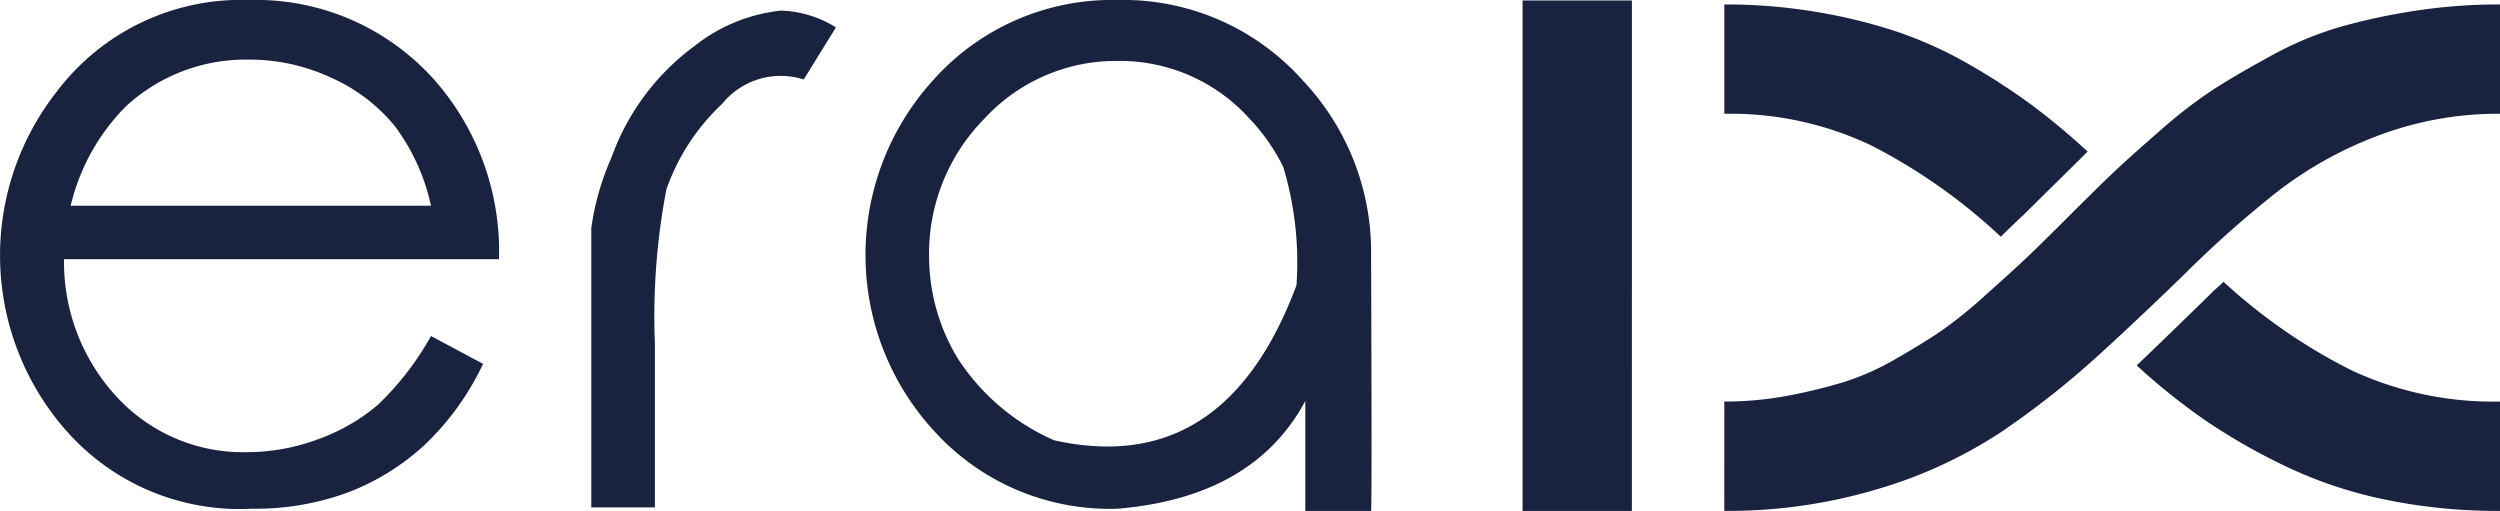
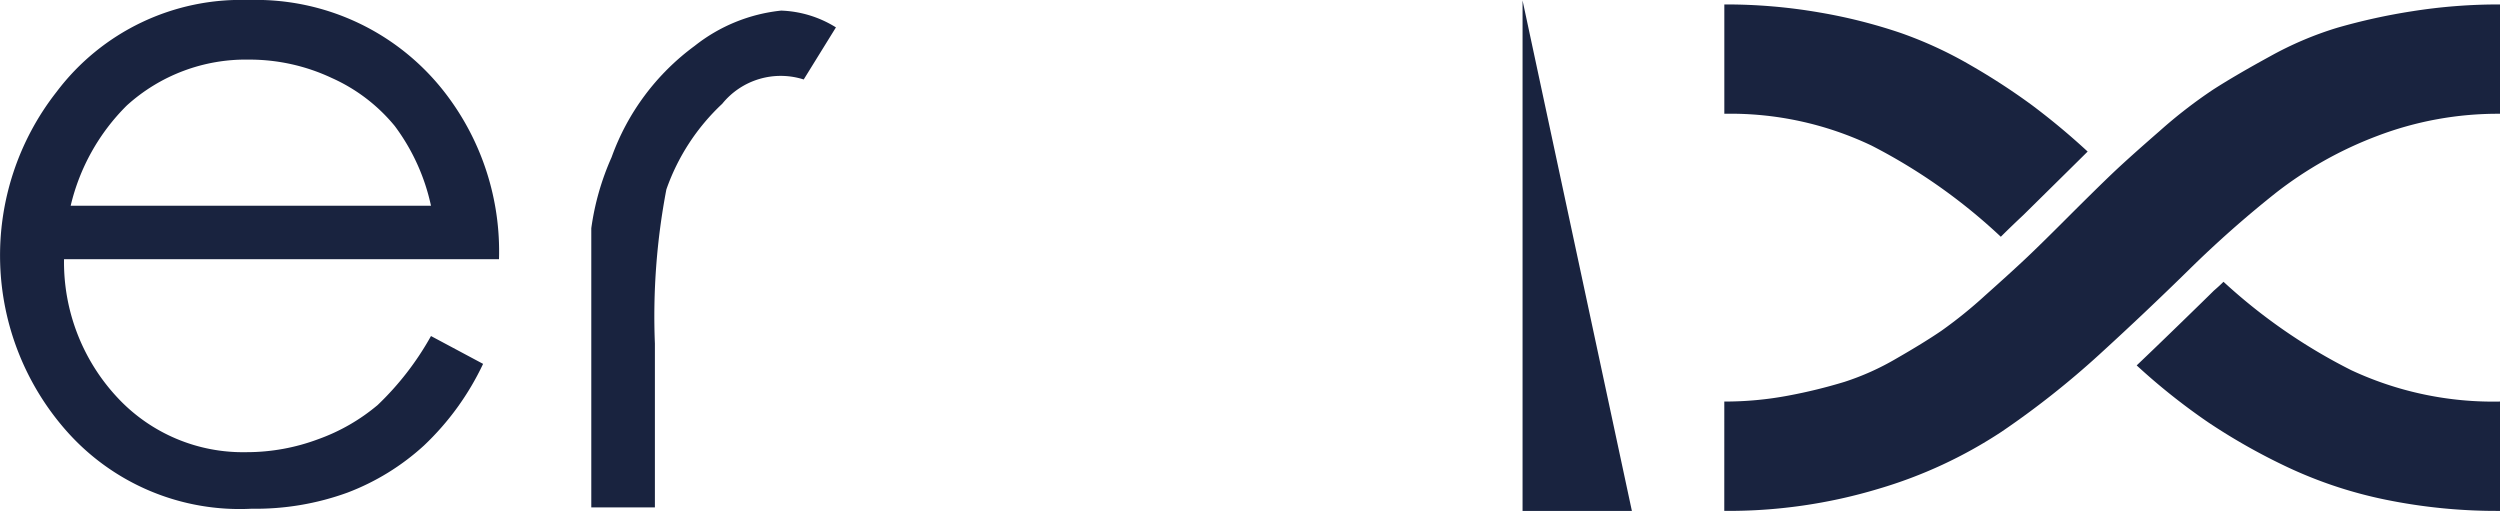
<svg xmlns="http://www.w3.org/2000/svg" id="beb6fa71-8b1e-4714-b32b-642835b5e5a3" data-name="logo" viewBox="0 0 99.52 20.338">
  <path d="M78.743,50.122l2.074,1.108a10.83,10.83,0,0,1-2.355,3.252,9.509,9.509,0,0,1-3.041,1.872,10.672,10.672,0,0,1-3.814.642,9.198,9.198,0,0,1-7.365-3.085,10.549,10.549,0,0,1-.404-13.509,9.192,9.192,0,0,1,7.646-3.656,9.504,9.504,0,0,1,7.857,3.744A10.325,10.325,0,0,1,81.45,47.063H64.135a7.892,7.892,0,0,0,2.145,5.529A6.821,6.821,0,0,0,71.395,54.745a8.126,8.126,0,0,0,2.865-.519,7.68,7.68,0,0,0,2.364-1.362A11.558,11.558,0,0,0,78.743,50.122Zm0-5.186a8.176,8.176,0,0,0-1.441-3.173,6.867,6.867,0,0,0-2.514-1.916,7.687,7.687,0,0,0-3.287-.729,7.046,7.046,0,0,0-4.869,1.828A8.312,8.312,0,0,0,64.399,44.936Z" transform="translate(-61.586 -36.745)" fill="#19233f" />
  <path d="M85.124,48.153V45.833a10.389,10.389,0,0,1,.809-2.83,9.453,9.453,0,0,1,3.305-4.43,6.649,6.649,0,0,1,3.445-1.406,4.402,4.402,0,0,1,2.18.668l-1.283,2.074a2.996,2.996,0,0,0-3.243.967,8.52,8.52,0,0,0-2.224,3.41,26.902,26.902,0,0,0-.457,6.135v6.522H85.124Z" transform="translate(-61.586 -36.745)" fill="#19233f" />
-   <path d="M106.077,36.745a9.571,9.571,0,0,1,7.383,3.217,9.945,9.945,0,0,1,2.707,6.979q.035,9.985,0,10.143h-2.619v-4.377q-2.057,3.832-7.471,4.289a9.431,9.431,0,0,1-7.233-3.015A10.346,10.346,0,0,1,98.694,39.979,9.547,9.547,0,0,1,106.077,36.745Zm0,2.426a7.113,7.113,0,0,0-5.291,2.285A7.642,7.642,0,0,0,98.571,46.975,7.852,7.852,0,0,0,99.705,51.001a8.756,8.756,0,0,0,3.841,3.27q6.785,1.512,9.65-6.17a13.14,13.14,0,0,0-.527-4.711,7.715,7.715,0,0,0-1.354-1.934A6.946,6.946,0,0,0,106.077,39.17Z" transform="translate(-61.586 -36.745)" fill="#19233f" />
-   <path d="M126.548,57.083H122.196V36.763h4.353Z" transform="translate(-61.586 -36.745)" fill="#19233f" />
+   <path d="M126.548,57.083H122.196V36.763Z" transform="translate(-61.586 -36.745)" fill="#19233f" />
  <path d="M130.227,52.73a13.597,13.597,0,0,0,2.561-.239,20.577,20.577,0,0,0,2.224-.545,10.399,10.399,0,0,0,2.064-.928q1.087-.624,1.792-1.104a18.004,18.004,0,0,0,1.743-1.408q1.04-.927,1.601-1.456.56-.527,1.616-1.584,1.216-1.215,1.855-1.824.64-.608,1.872-1.68a19.273,19.273,0,0,1,2.128-1.648q.896-.576,2.272-1.328a13.728,13.728,0,0,1,2.672-1.136,24.202,24.202,0,0,1,2.976-.656,21.982,21.982,0,0,1,3.504-.272v4.352a13.482,13.482,0,0,0-4.88.88,15.371,15.371,0,0,0-4.048,2.272,43.14,43.14,0,0,0-3.471,3.072q-1.712,1.68-3.552,3.36a34.687,34.687,0,0,1-3.889,3.072,18.255,18.255,0,0,1-4.896,2.272,20.711,20.711,0,0,1-6.145.88Zm14.464-9.952q-.192.193-2.56,2.528c-.342.32-.64.608-.896.864a22.531,22.531,0,0,0-5.151-3.632,13.06,13.06,0,0,0-5.856-1.264V36.922a21.73,21.73,0,0,1,3.792.32,21.002,21.002,0,0,1,3.232.816,16.141,16.141,0,0,1,2.8,1.296,26.117,26.117,0,0,1,2.432,1.584A28.019,28.019,0,0,1,144.691,42.778Zm5.408,5.184a22.279,22.279,0,0,0,5.087,3.52,13.355,13.355,0,0,0,5.92,1.248V57.083a22.096,22.096,0,0,1-4.56-.448,17.308,17.308,0,0,1-3.904-1.296,24.355,24.355,0,0,1-3.167-1.792,25.343,25.343,0,0,1-2.832-2.256q.608-.576,1.712-1.648,1.104-1.072,1.36-1.328Q149.939,48.123,150.099,47.962Z" transform="translate(-61.586 -36.745)" fill="#19233f" />
</svg>